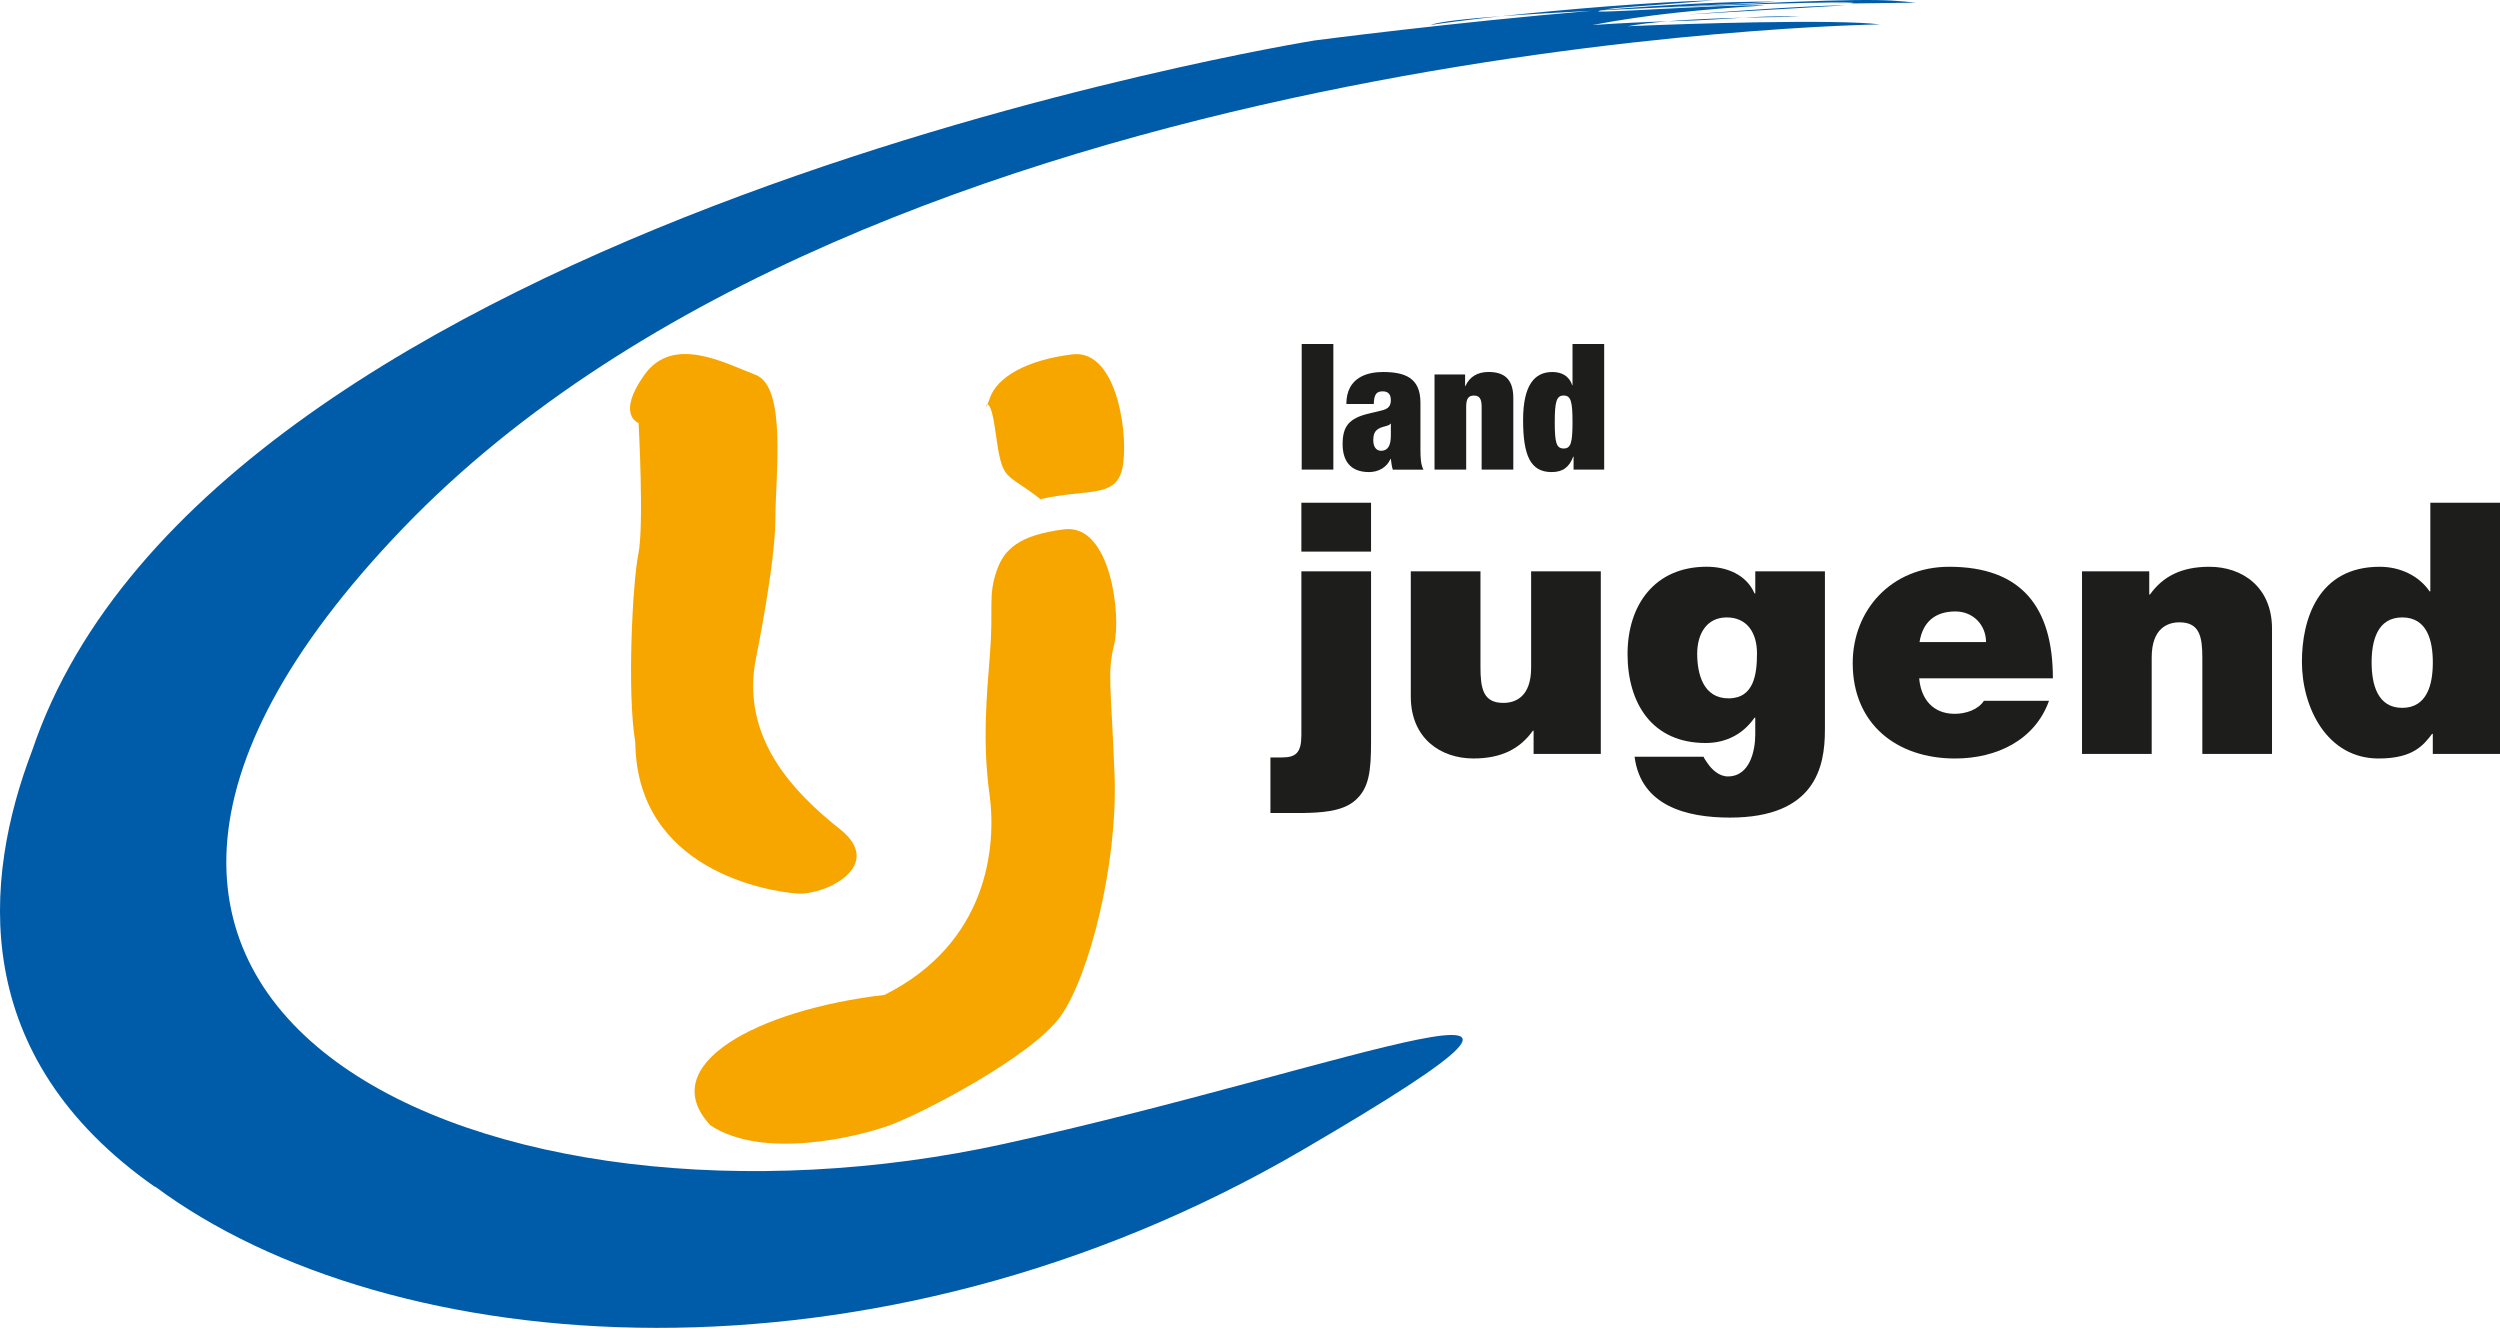
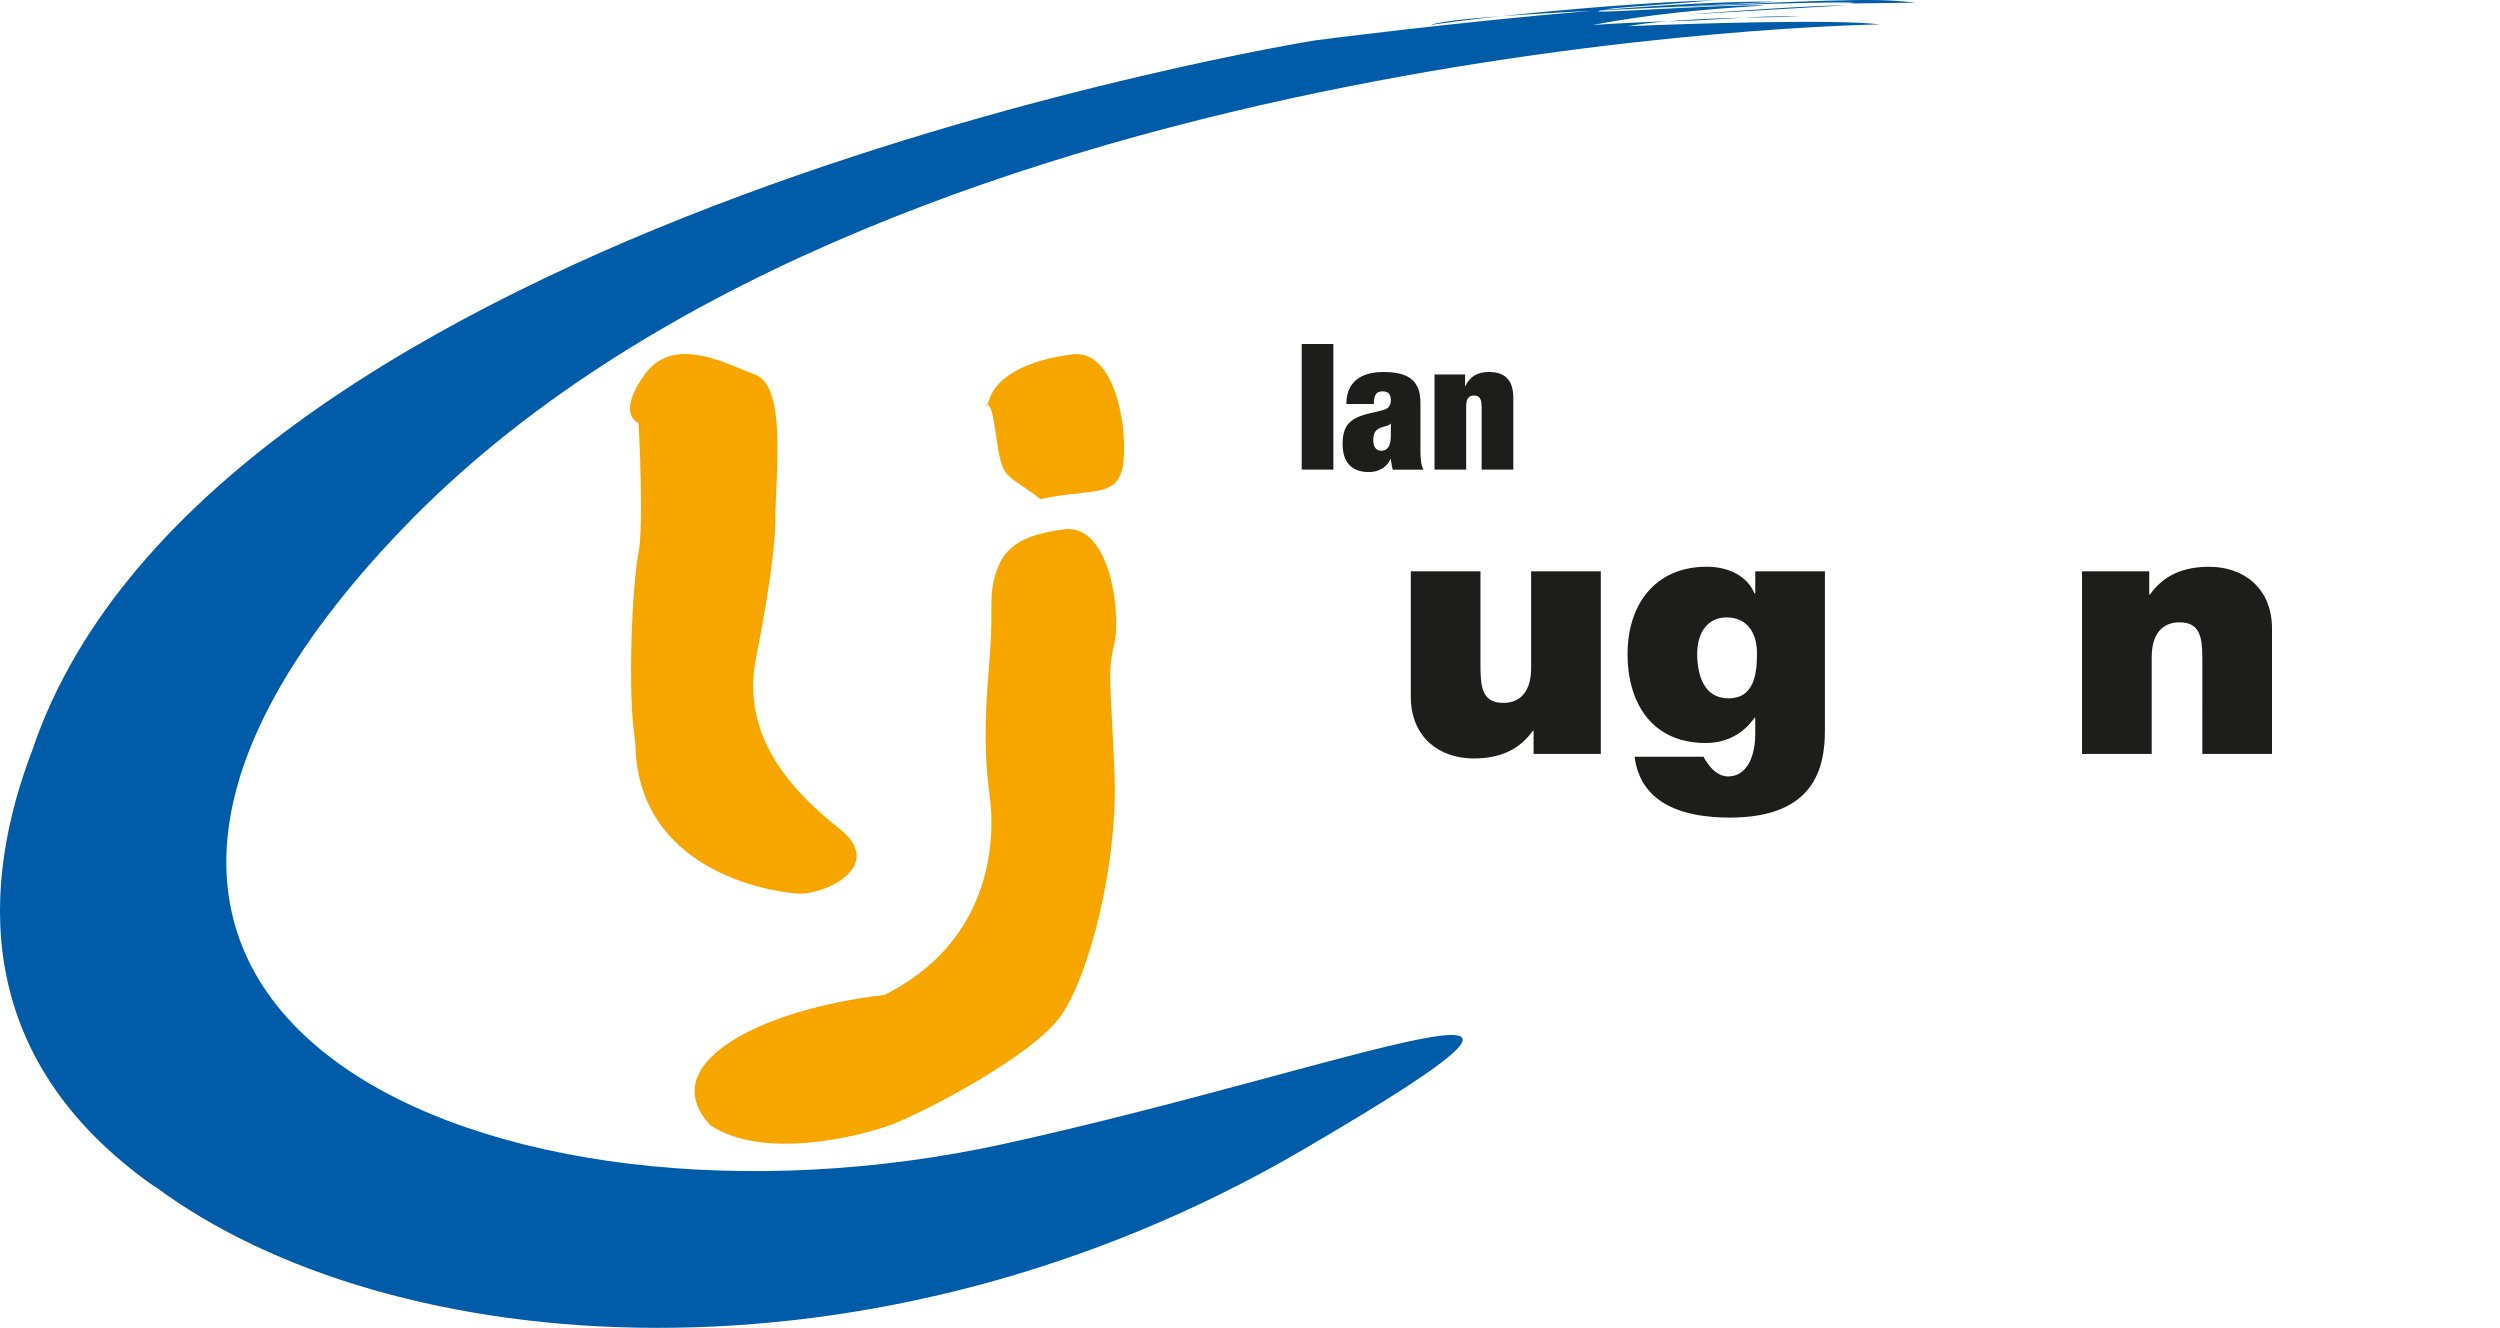
<svg xmlns="http://www.w3.org/2000/svg" version="1.1" id="Text-Bundesland" x="0px" y="0px" viewBox="0 0 850.39 451.68" style="enable-background:new 0 0 850.39 451.68;" xml:space="preserve">
  <g>
    <path style="fill:#F7A600;" d="M339.1,193.95c-3.09,8.68-1.11,12.74-2.35,28.4s-2.55,30.32-0.15,47.94   c2.41,17.62-0.51,50.53-35.76,68.14c-43.12,5.01-78.52,23.85-59.12,44.41c17.94,11.73,49.79,3.91,60.72,0   c10.93-3.92,48.62-23.49,58.35-37.19c9.74-13.7,19.5-51.87,18.33-82.21s-2.56-34.45-0.12-44.24c2.44-9.79-1.16-41.1-16.95-39.15   C346.26,182.01,341.54,187.1,339.1,193.95L339.1,193.95z" />
    <path style="fill:#F7A600;" d="M336.79,135.22c-3.09,8.68-0.58-6.02,1.82,11.6c2.41,17.62,2.97,13.29,15.3,22.96   c16-3.62,25.34-0.3,27.78-10.09s-1.16-41.1-16.95-39.15s-25.51,7.83-27.96,14.68l0,0H336.79z" />
    <path style="fill:#F7A600;" d="M217.22,143.9c0,0,1.89,34.83-0.06,44.39s-3.95,47.12-1.06,64.2c0.46,43.63,45.37,50.76,55.08,51.44   c9.69,0.69,30.08-9.56,14.58-21.85c-15.51-12.29-34.05-31.08-28.59-58.28c0,0,6.56-32.1,6.58-47.12   c0.02-15.03,3.94-45.08-6.72-49.17c-10.67-4.1-28.12-13.66-37.84,0S217.22,143.9,217.22,143.9L217.22,143.9z" />
  </g>
  <path style="fill:#005CA9;" d="M510.67,5.5c-12.17,0.89-21.18,1.88-24.07,3C491.98,7.66,500.52,6.59,510.67,5.5z M627.79,1.81  c-13.66,0-53.81,3.14-53.81,3.14S627.79,1.81,627.79,1.81z M628.89,1.19l22.78-0.29c-11.13-1.13-15.32-1.79-86.01,1.75  C627.19,0.09,634.69,0.9,628.89,1.19z M628.89,1.19l-5.61,0.07C625.52,1.3,627.56,1.26,628.89,1.19z M608.35,5.61  c-5.13-0.13-10.11,0.09-15.37,0.4C607.69,5.65,617.87,5.84,608.35,5.61z M639.5,8.3c-15.15-1.86-65.71-0.27-85.82,0.63  c3.67-0.71,8.36-1.25,13.48-1.67c-7.3,0.2-15.62,0.59-25.49,1.25c18.63-3.54,36.86-5.32,58.81-6.65  c-15.32-0.44-62.12,3.1-56.32,1.78c0.2-0.05,0.4-0.09,0.6-0.13c20.84-1.05,43.11-2,59.44-2.95c-16.16-0.14-37.22,1.06-58.63,2.78  c4.95-0.97,9.09-0.81,37.52-3.25c-21.22,0.6-50.55,3.07-72.42,5.42c8.94-0.66,19.59-1.26,30.78-1.84  c-46.97,3.91-94.27,10.09-94.27,10.09S71.99,74.05,10.94,255.3c-16.75,43.87-21.97,103.85,41.93,148.55  c-0.1-0.12-0.19-0.24-0.29-0.37c80.16,59.74,244.55,72.91,390.59-12.37c122.56-71.57,15.73-27.79-101.55-2.03  C168.23,427.16-22.96,346.24,137.1,179.65S639.5,8.3,639.5,8.3z M592.98,6.01c-8.08,0.2-17.51,0.56-25.82,1.24  c0.9-0.03,1.8-0.05,2.67-0.07C578.75,6.98,586.11,6.41,592.98,6.01z" />
  <g>
    <path style="fill:#1D1D1B;" d="M442.78,117.02h10.77v42.72h-10.77C442.78,159.74,442.78,117.02,442.78,117.02z" />
    <path style="fill:#1D1D1B;" d="M473.76,159.74c-0.36-1.14-0.48-2.33-0.66-3.65h-0.12c-1.2,2.87-4.07,4.49-7.3,4.49   c-6.46,0-8.98-3.95-8.98-9.51c0-5.98,2.09-8.8,8.98-10.41l4.25-1.02c2.33-0.54,3.17-1.56,3.17-3.53s-0.9-2.99-2.75-2.99   c-2.03,0-2.99,0.9-3.05,4.31h-9.33c0-9.27,7.48-10.89,12.39-10.89c7.54,0,12.81,1.97,12.81,10.41v15.8c0,2.99,0.12,5.33,1.02,7   h-10.43L473.76,159.74z M473.11,148.01v-3.89h-0.12c-0.6,0.84-2.1,0.78-3.65,1.5c-1.68,0.78-2.21,2.03-2.21,4.19   s1.02,3.53,2.63,3.53C472.15,153.34,473.11,151.54,473.11,148.01L473.11,148.01z" />
    <path style="fill:#1D1D1B;" d="M487.95,127.37h10.41v3.95h0.12c1.38-3.17,4.13-4.79,7.84-4.79c4.73,0,8.44,1.85,8.44,8.8v24.41   h-10.77v-21.36c0-2.69-0.72-3.83-2.63-3.83s-2.63,1.14-2.63,3.83v21.36h-10.77v-32.37C487.96,127.37,487.95,127.37,487.95,127.37z" />
-     <path style="fill:#1D1D1B;" d="M534.9,117.02h10.77v42.72h-10.41v-4.43h-0.12c-1.32,3.59-3.53,5.27-7.36,5.27   c-7.24,0-9.69-5.75-9.69-17.71s3.95-16.33,9.93-16.33c3.05,0,5.68,1.2,6.76,4.49h0.12L534.9,117.02L534.9,117.02z M531.91,152.56   c2.45,0,2.99-2.03,2.99-8.98s-0.54-9.04-2.99-9.04s-3.05,2.03-3.05,9.04S529.4,152.56,531.91,152.56z" />
  </g>
  <g>
-     <path style="fill:#1D1D1B;" d="M432.14,257.65h3.95c4.79,0,6.58-1.67,6.58-7.66v-55.65h23.7v57.92c0,9.93-0.6,15.92-5.51,20.1   c-4.43,3.83-11.97,4.07-17.59,4.19h-11.13v-18.91l0,0V257.65z M466.37,187.64h-23.7v-16.63h23.7V187.64z" />
    <path style="fill:#1D1D1B;" d="M544.52,256.45h-22.86v-7.9h-0.24c-4.43,6.22-10.77,9.45-20.23,9.45c-11.13,0-21.3-6.82-21.3-21.06   v-42.6h23.7v32.55c0,7.18,0.84,12.21,7.78,12.21c4.07,0,9.45-2.03,9.45-11.97v-32.79h23.7L544.52,256.45L544.52,256.45   L544.52,256.45z" />
    <path style="fill:#1D1D1B;" d="M620.75,248.43c0,12.33-3.23,29.68-32.31,29.68c-14.72,0-30.28-3.95-32.43-20.7h23.46   c0.24,0.6,0.84,1.44,1.32,2.15c1.44,2.15,3.95,4.55,6.94,4.55c7.66,0,9.33-9.09,9.33-14.24v-5.75h-0.24   c-3.83,5.5-9.58,8.62-16.63,8.62c-18.31,0-26.57-13.64-26.57-30.28s9.21-29.68,26.93-29.68c6.94,0,13.52,2.75,16.28,9.1h0.24v-7.54   h23.69v54.09l0,0L620.75,248.43z M587.96,237.55c8.74,0,9.69-8.38,9.69-15.32s-3.35-12.21-10.29-12.21s-10.05,5.74-10.05,12.33   C577.31,229.41,579.46,237.55,587.96,237.55L587.96,237.55z" />
-     <path style="fill:#1D1D1B;" d="M652.82,230.72c0.6,7.06,4.67,12.09,12.09,12.09c3.83,0,8.02-1.44,9.93-4.43h22.14   c-4.79,13.4-17.83,19.63-31.95,19.63c-19.87,0-34.82-11.73-34.82-32.43c0-18.07,13.16-32.79,32.79-32.79   c24.65,0,35.3,13.76,35.3,37.94h-45.48V230.72z M675.56,218.4c0-5.74-4.31-10.41-10.41-10.41c-7.06,0-11.13,3.71-12.21,10.41   H675.56z" />
    <path style="fill:#1D1D1B;" d="M708.22,194.34h22.86v7.9h0.24c4.43-6.22,10.77-9.45,20.22-9.45c11.13,0,21.3,6.82,21.3,21.06v42.6   h-23.7V223.9c0-7.18-0.84-12.21-7.78-12.21c-4.07,0-9.45,2.03-9.45,11.97v32.79h-23.7v-62.11L708.22,194.34L708.22,194.34z" />
-     <path style="fill:#1D1D1B;" d="M850.39,256.45h-22.86v-6.82h-0.24c-2.99,3.95-6.58,8.38-18.19,8.38   c-17.59,0-26.09-17.35-26.09-32.91c0-14.6,5.62-32.31,26.45-32.31c7.06,0,13.4,3.11,16.99,8.38h0.24v-30.16h23.7v85.45l0,0V256.45z    M817.13,210.02c-8.5,0-10.41,8.02-10.41,15.32s1.92,15.44,10.41,15.44s10.41-8.02,10.41-15.44S825.62,210.02,817.13,210.02   L817.13,210.02z" />
  </g>
</svg>